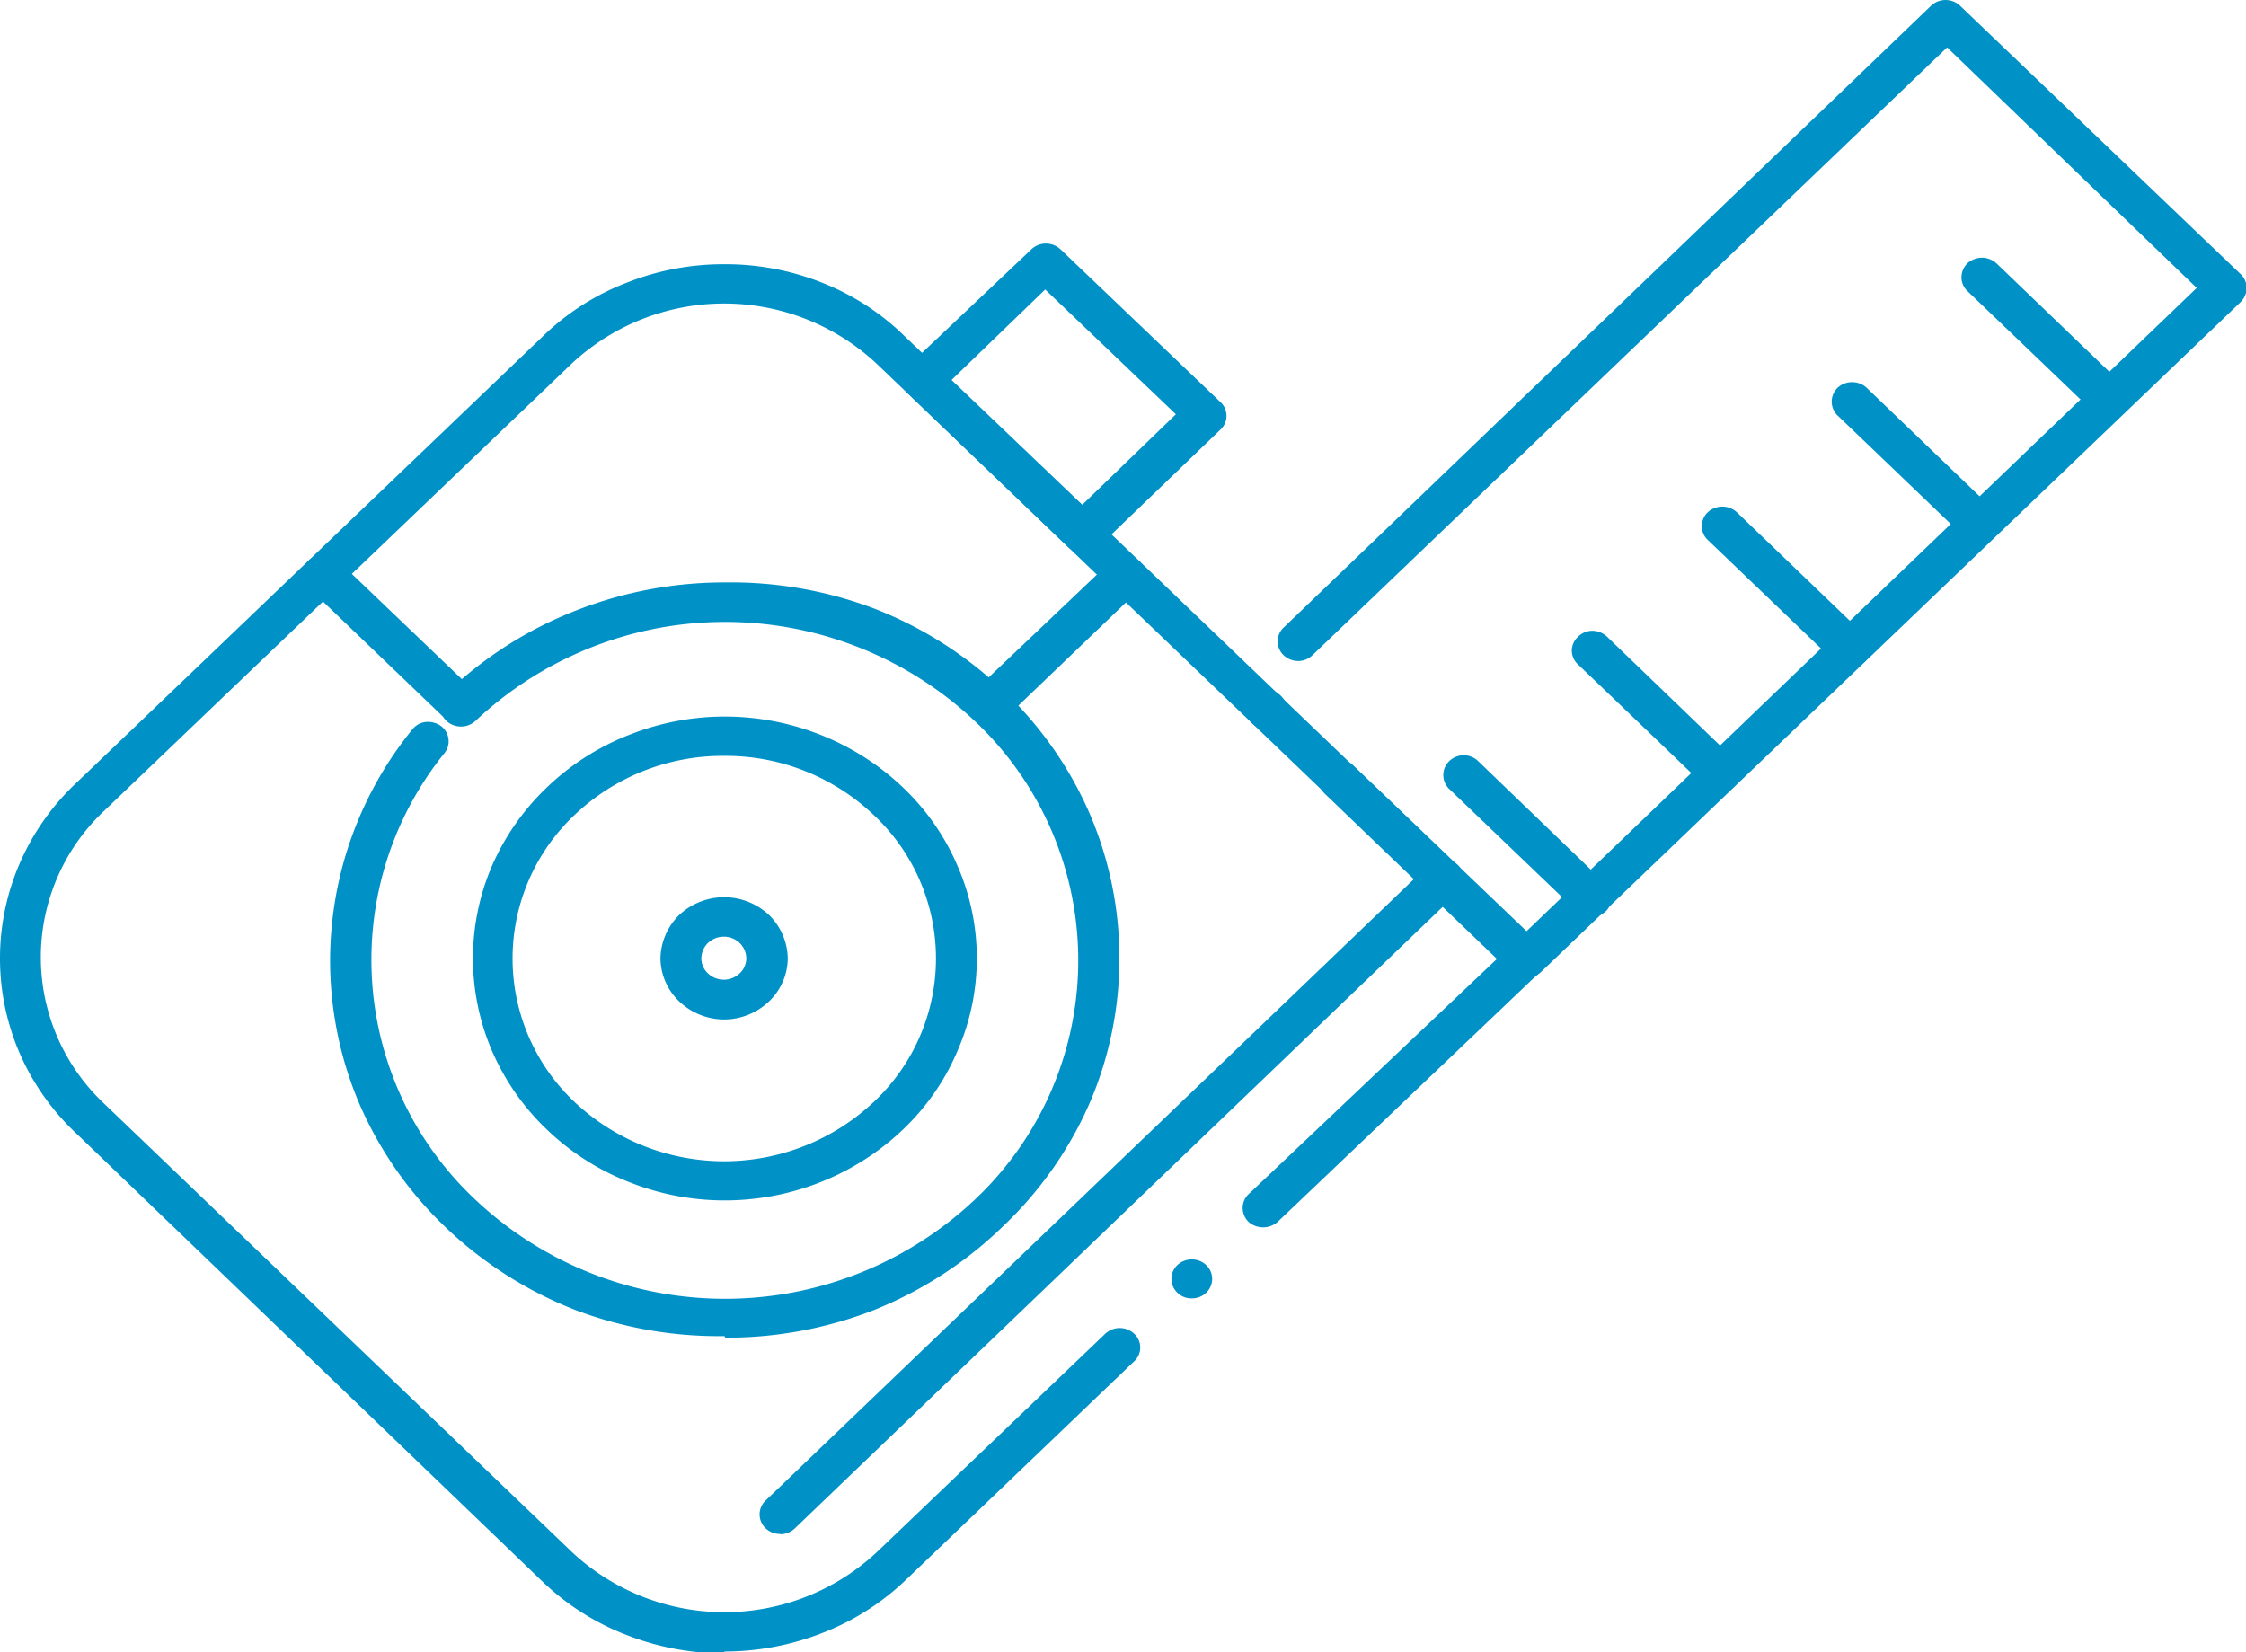
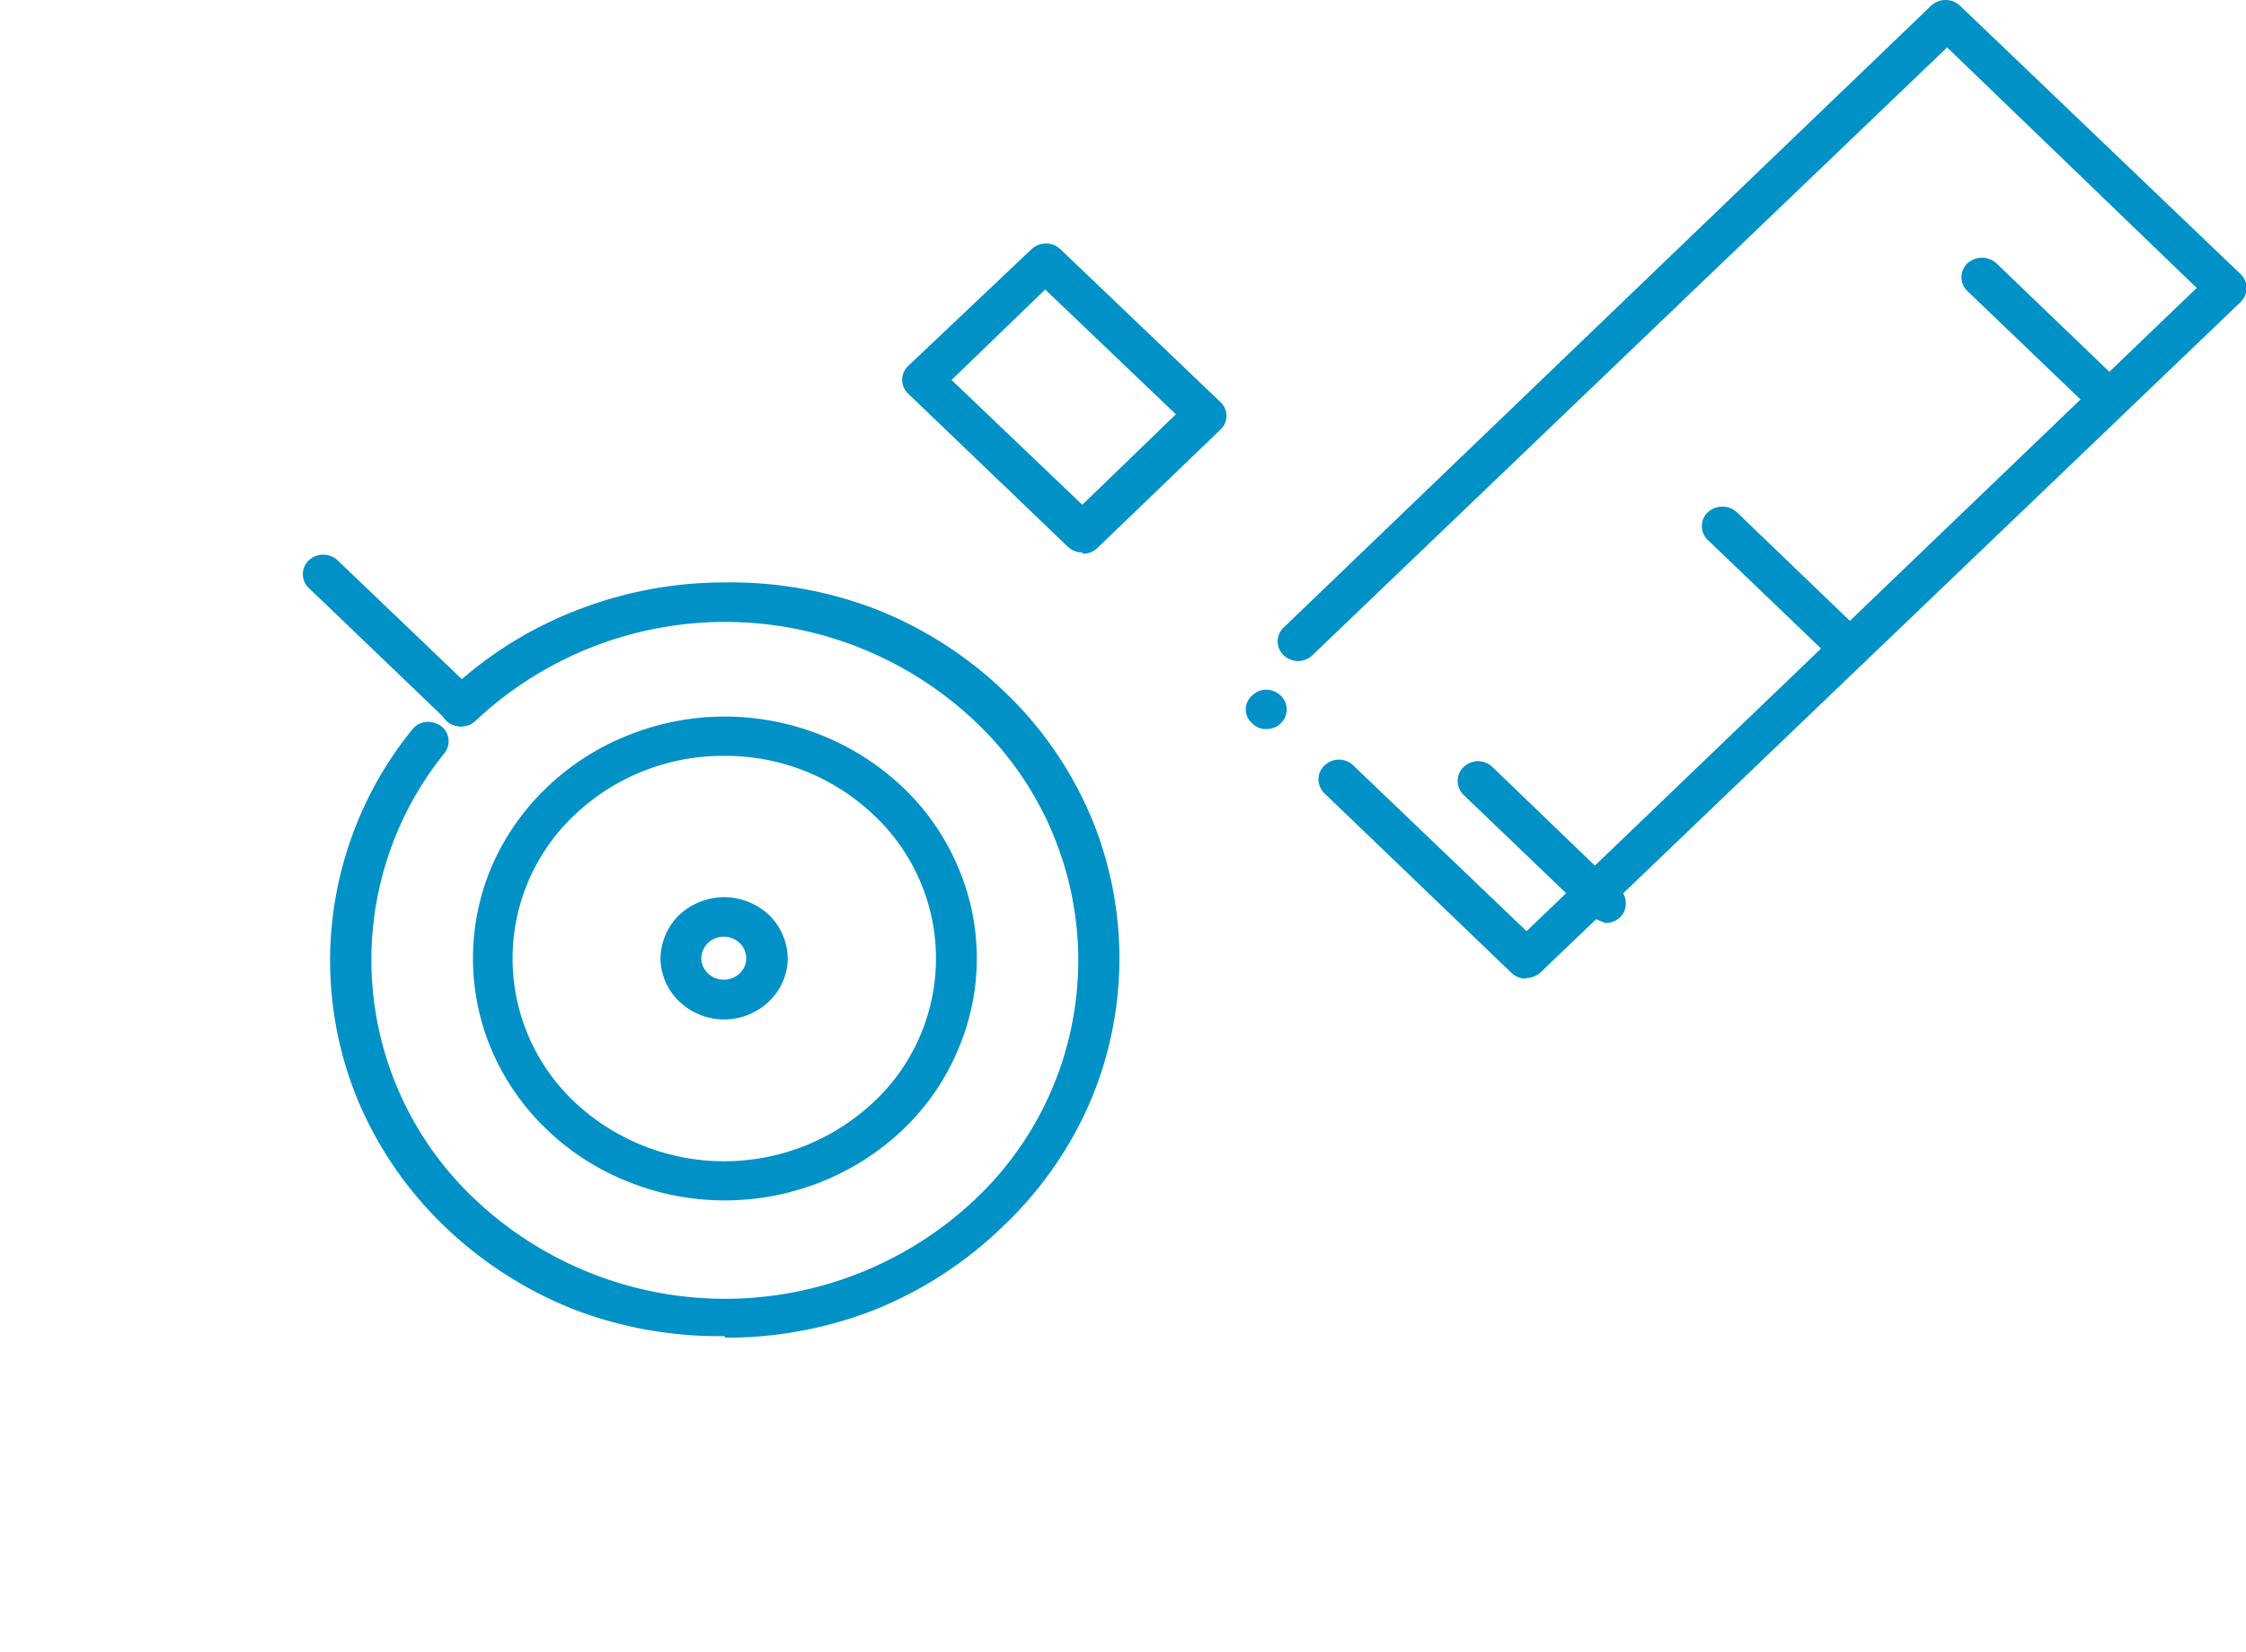
<svg xmlns="http://www.w3.org/2000/svg" viewBox="0 0 71.99 52.97">
  <defs>
    <style>.cls-1{fill:none;}.cls-2{clip-path:url(#clip-path);}.cls-3{fill:#0091c7;}</style>
    <clipPath id="clip-path" transform="translate(0)">
      <rect class="cls-1" width="71.99" height="52.97" />
    </clipPath>
  </defs>
  <g id="Layer_2" data-name="Layer 2">
    <g id="Layer_1-2" data-name="Layer 1">
      <g class="cls-2">
-         <path class="cls-3" d="M25,49.17a.65.65,0,0,1-.46-.18.61.61,0,0,1,0-.89L45.8,27.72a.68.68,0,0,1,.92,0,.61.61,0,0,1,0,.89L25.47,49a.67.67,0,0,1-.47.18" transform="translate(0)" />
-         <path class="cls-3" d="M38.2,41.62a.63.63,0,0,1-.46-.18.61.61,0,0,1,0-.89.68.68,0,0,1,.92,0,.61.61,0,0,1,0,.89.65.65,0,0,1-.46.18M23.21,53h0a8.57,8.57,0,0,1-3.1-.58,8.06,8.06,0,0,1-2.72-1.72L2.4,36.29a7.74,7.74,0,0,1-1.8-2.6,7.65,7.65,0,0,1,0-5.94,7.78,7.78,0,0,1,1.8-2.61l15-14.36a7.94,7.94,0,0,1,2.72-1.73,8.37,8.37,0,0,1,3.1-.58h0a8.37,8.37,0,0,1,3.1.58A7.94,7.94,0,0,1,29,10.78l20.35,19.5a.61.61,0,0,1,.19.44.64.64,0,0,1-.19.45l-8.4,8a.71.71,0,0,1-.93,0,.64.64,0,0,1-.19-.45.61.61,0,0,1,.19-.44L48,30.72,28.1,11.66a7.16,7.16,0,0,0-9.78,0L3.33,26a6.44,6.44,0,0,0,0,9.37l15,14.38a7.16,7.16,0,0,0,9.78,0l7.32-7a.68.68,0,0,1,.92,0,.6.6,0,0,1,0,.89l-7.31,7a8.06,8.06,0,0,1-2.72,1.72,8.61,8.61,0,0,1-3.1.58" transform="translate(0)" />
        <path class="cls-3" d="M23.22,42.83h0A13,13,0,0,1,18.46,42a12.73,12.73,0,0,1-4.18-2.66,12.11,12.11,0,0,1-2.78-4,11.76,11.76,0,0,1-.92-4.56,11.77,11.77,0,0,1,2.63-7.39.64.64,0,0,1,.52-.25.73.73,0,0,1,.4.13.61.61,0,0,1,.11.88,10.54,10.54,0,0,0,1,14.31,11.67,11.67,0,0,0,16,0,10.53,10.53,0,0,0,0-15.35,11.67,11.67,0,0,0-16,0,.69.69,0,0,1-.93,0,.62.62,0,0,1,0-.89,12.57,12.57,0,0,1,4.18-2.66,13,13,0,0,1,4.75-.89h0A13,13,0,0,1,28,19.5a12.57,12.57,0,0,1,4.18,2.66,12,12,0,0,1,2.78,4,11.76,11.76,0,0,1,0,9.12,12.11,12.11,0,0,1-2.78,4A12.73,12.73,0,0,1,28,42a13,13,0,0,1-4.75.88" transform="translate(0)" />
        <path class="cls-3" d="M23.21,24.23a6.9,6.9,0,0,0-4.8,1.9,6.32,6.32,0,0,0,0,9.19,7,7,0,0,0,9.6,0,6.3,6.3,0,0,0,0-9.19,6.89,6.89,0,0,0-4.8-1.9m0,14.25a8.25,8.25,0,0,1-3-.57,8,8,0,0,1-2.68-1.7,7.71,7.71,0,0,1-1.78-2.57,7.52,7.52,0,0,1,0-5.84,7.77,7.77,0,0,1,1.78-2.56h0a8,8,0,0,1,2.68-1.7,8.29,8.29,0,0,1,3-.57h0a8.34,8.34,0,0,1,3.05.57,8.2,8.2,0,0,1,2.68,1.7,7.6,7.6,0,0,1,1.77,2.56,7.41,7.41,0,0,1,0,5.84,7.54,7.54,0,0,1-1.77,2.57,8.2,8.2,0,0,1-2.68,1.7,8.33,8.33,0,0,1-3,.57Z" transform="translate(0)" />
        <path class="cls-3" d="M14.74,23.23a.67.67,0,0,1-.46-.18L9.9,18.85a.61.61,0,0,1,0-.89.68.68,0,0,1,.92,0l4.39,4.2a.62.62,0,0,1,0,.89.67.67,0,0,1-.47.18" transform="translate(0)" />
-         <path class="cls-3" d="M31.68,23.23a.67.67,0,0,1-.46-.18.61.61,0,0,1,0-.89L35.6,18a.69.69,0,0,1,.93,0,.59.59,0,0,1,.19.44.6.6,0,0,1-.19.45l-4.38,4.2a.67.67,0,0,1-.47.18" transform="translate(0)" />
        <path class="cls-3" d="M40.59,23.37h0a.6.6,0,0,1-.46-.19.57.57,0,0,1-.2-.44.59.59,0,0,1,.2-.44.64.64,0,0,1,.46-.19.66.66,0,0,1,.46.19.61.61,0,0,1,0,.89.65.65,0,0,1-.46.18m8.33,8a.66.66,0,0,1-.47-.18l-6-5.76a.64.64,0,0,1-.19-.45.61.61,0,0,1,.19-.44.68.68,0,0,1,.47-.19.66.66,0,0,1,.46.19l5.55,5.31L70.41,9.23l-8-7.71L42.07,21a.66.66,0,0,1-.46.19.68.68,0,0,1-.47-.19.61.61,0,0,1,0-.88L61.9.18a.68.68,0,0,1,.92,0l9,8.61a.61.61,0,0,1,.19.44.64.64,0,0,1-.19.45L49.38,31.17a.67.67,0,0,1-.46.18" transform="translate(0)" />
        <path class="cls-3" d="M67.61,13.43a.65.65,0,0,1-.46-.18L63.06,9.33a.61.61,0,0,1-.19-.44.64.64,0,0,1,.19-.45.72.72,0,0,1,.47-.18.7.7,0,0,1,.46.18l4.08,3.92a.61.61,0,0,1,0,.89.63.63,0,0,1-.46.18" transform="translate(0)" />
-         <path class="cls-3" d="M63.45,17.42a.63.63,0,0,1-.46-.18L58.9,13.32a.62.62,0,0,1,0-.89.69.69,0,0,1,.93,0l4.08,3.92a.61.61,0,0,1,0,.89.65.65,0,0,1-.46.18" transform="translate(0)" />
        <path class="cls-3" d="M59.29,21.41a.65.65,0,0,1-.46-.18l-4.09-3.92a.59.59,0,0,1-.19-.44.6.6,0,0,1,.19-.45.69.69,0,0,1,.93,0l4.08,3.92a.59.59,0,0,1,.2.44.61.61,0,0,1-.2.45.63.63,0,0,1-.46.18" transform="translate(0)" />
-         <path class="cls-3" d="M55.12,25.4a.66.66,0,0,1-.46-.19L50.58,21.3a.61.61,0,0,1-.2-.45.62.62,0,0,1,.2-.44.66.66,0,0,1,.46-.19.7.7,0,0,1,.47.19l4.07,3.92a.61.61,0,0,1,0,.89.68.68,0,0,1-.46.18" transform="translate(0)" />
-         <path class="cls-3" d="M51,29.4a.64.64,0,0,1-.46-.19l-4.09-3.92a.62.62,0,0,1,0-.89.68.68,0,0,1,.46-.19.67.67,0,0,1,.47.19l4.08,3.93a.54.54,0,0,1,.19.44.6.6,0,0,1-.19.45.7.7,0,0,1-.46.18" transform="translate(0)" />
+         <path class="cls-3" d="M51,29.4l-4.09-3.92a.62.62,0,0,1,0-.89.68.68,0,0,1,.46-.19.67.67,0,0,1,.47.19l4.08,3.93a.54.54,0,0,1,.19.44.6.6,0,0,1-.19.45.7.7,0,0,1-.46.18" transform="translate(0)" />
        <path class="cls-3" d="M30.5,12.18l4.19,4,3-2.9-4.19-4Zm4.19,5.53a.68.68,0,0,1-.47-.19l-5.11-4.9a.61.61,0,0,1,0-.89L33.05,8A.68.68,0,0,1,34,8l5.12,4.89a.6.6,0,0,1,0,.88l-3.94,3.79a.66.66,0,0,1-.46.19" transform="translate(0)" />
        <path class="cls-3" d="M22.7,30.22a.7.7,0,0,0-.22.5.66.66,0,0,0,.22.49.74.74,0,0,0,1,0,.66.66,0,0,0,.22-.49.7.7,0,0,0-.22-.5.74.74,0,0,0-1,0h0m.51,2.46a2.09,2.09,0,0,1-1.44-.58,1.93,1.93,0,0,1-.6-1.38,2,2,0,0,1,.6-1.39h0a2.12,2.12,0,0,1,1.44-.57h0a2.12,2.12,0,0,1,1.44.57,2,2,0,0,1,.6,1.39,1.93,1.93,0,0,1-.6,1.38,2.09,2.09,0,0,1-1.44.58Z" transform="translate(0)" />
      </g>
    </g>
  </g>
</svg>